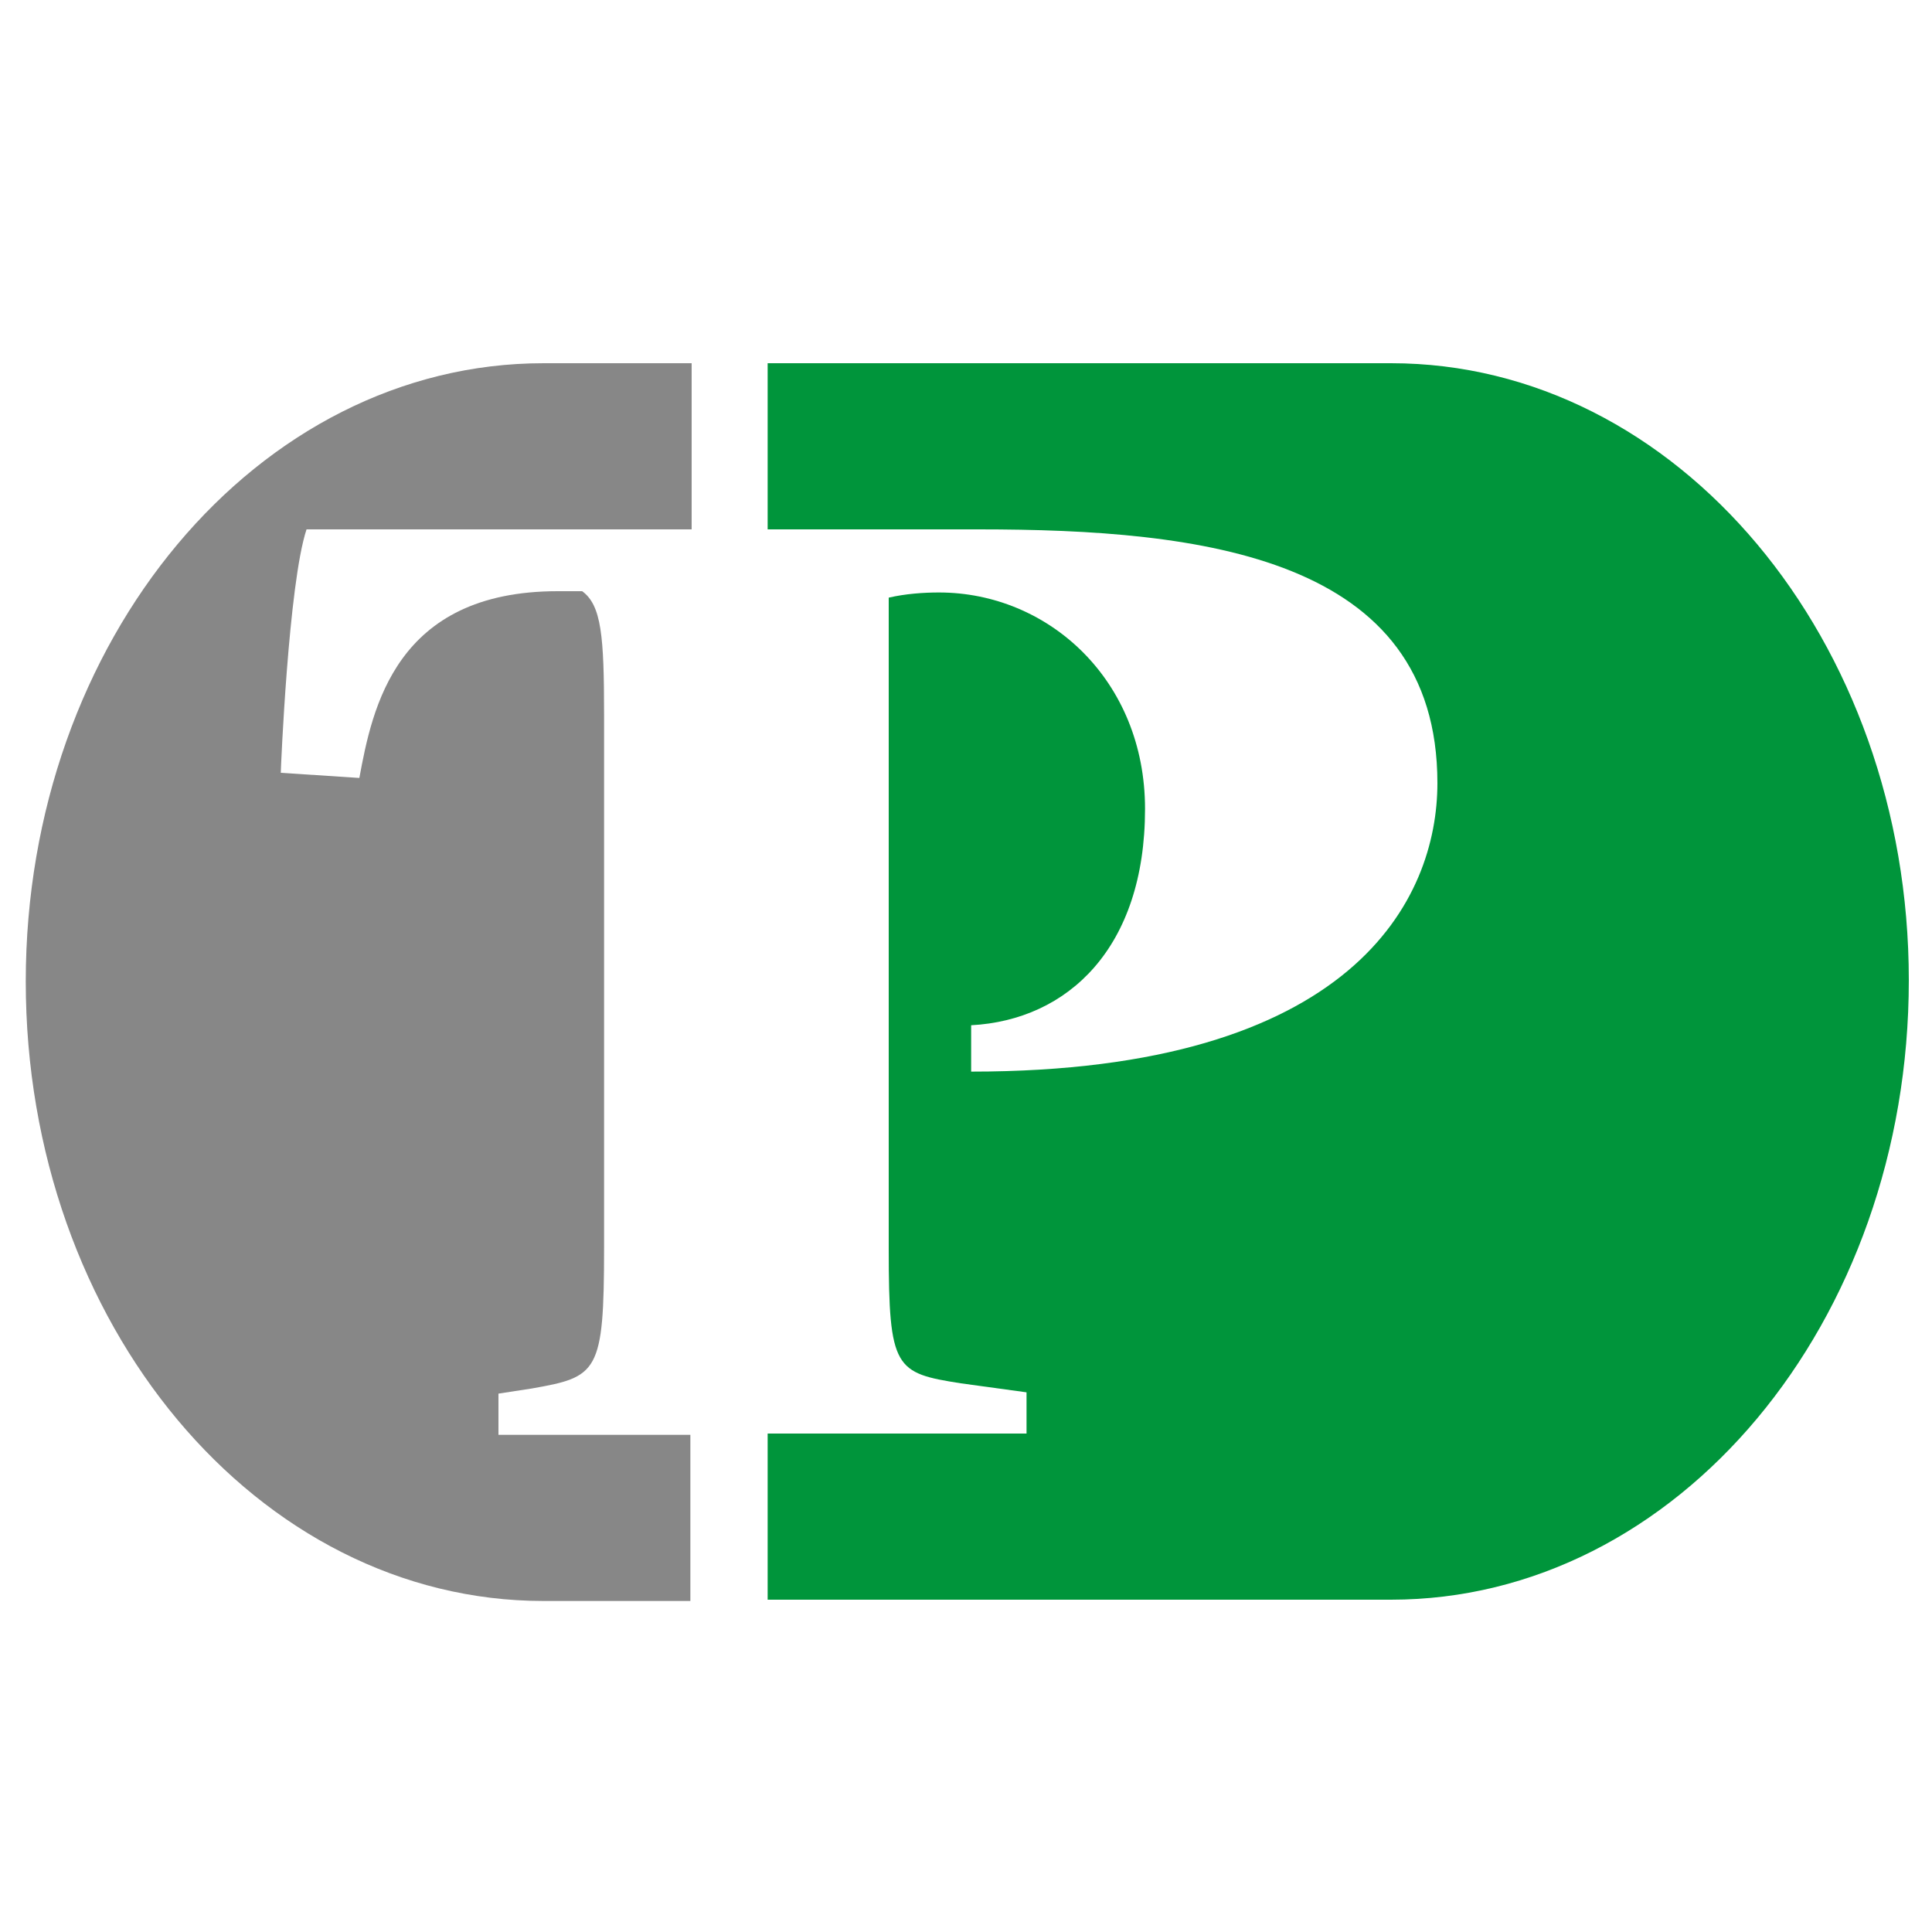
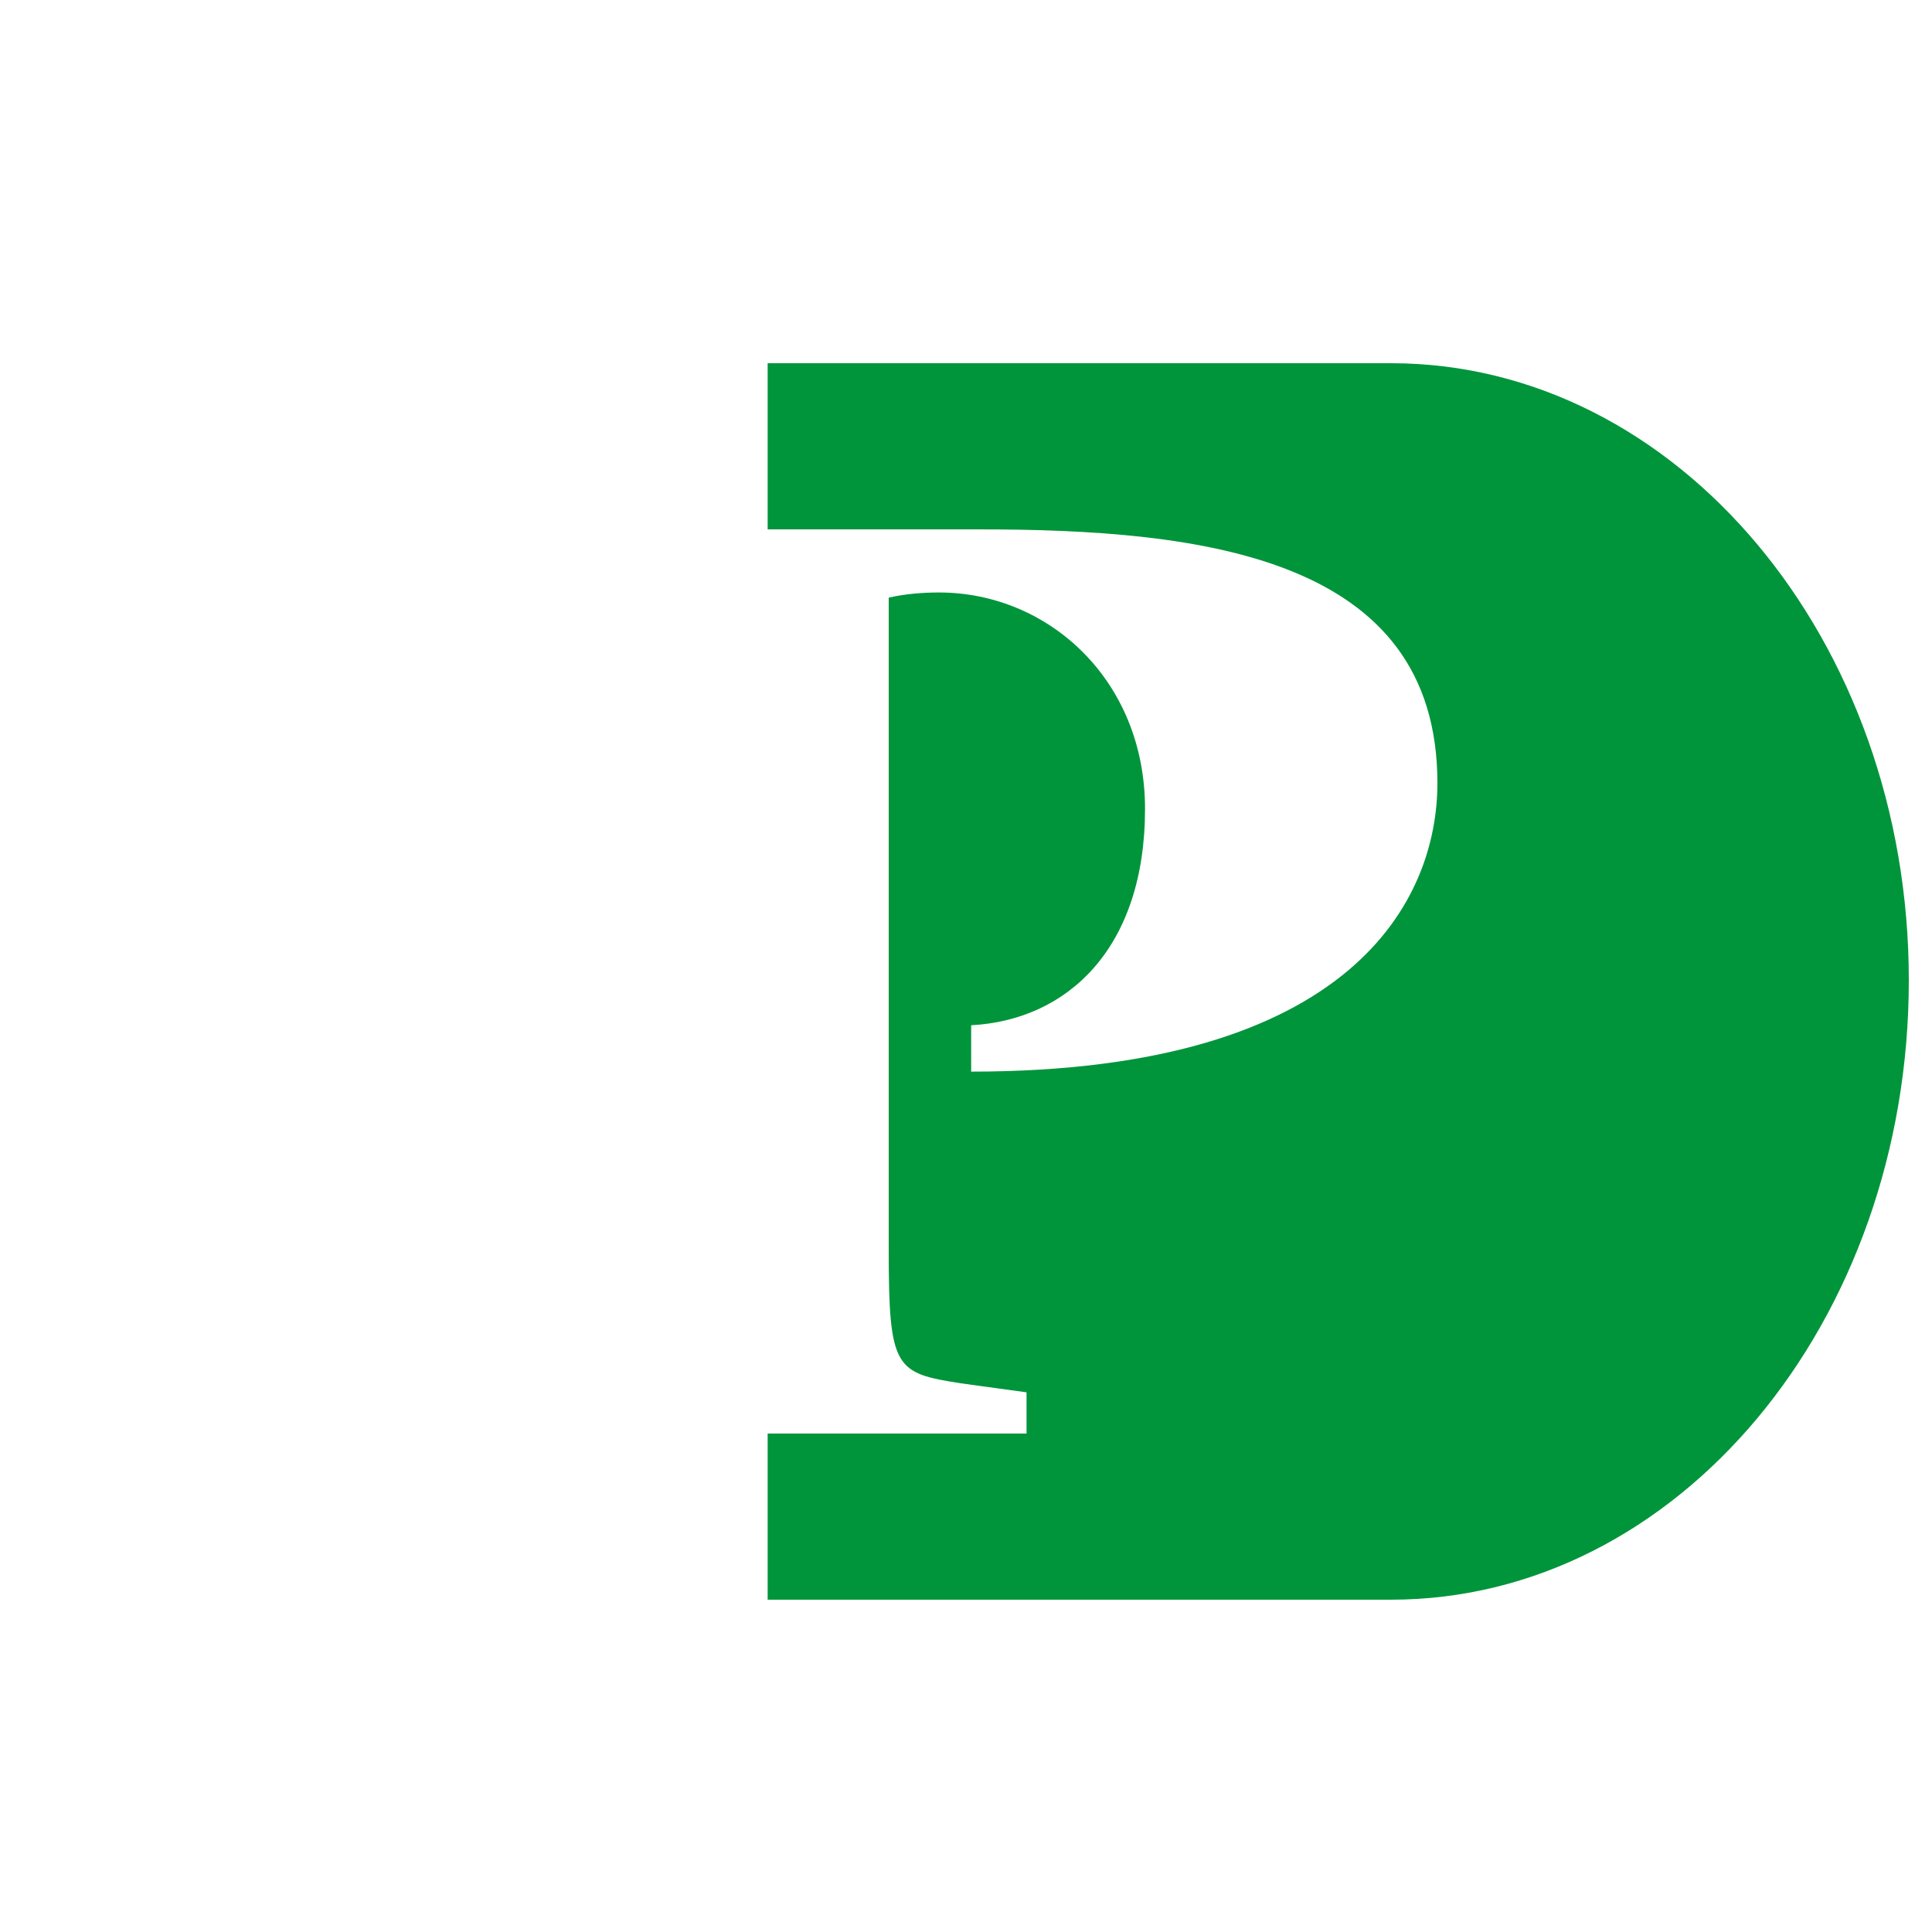
<svg xmlns="http://www.w3.org/2000/svg" version="1.1" id="Layer_1" x="0px" y="0px" viewBox="0 0 150 150" style="enable-background:new 0 0 150 150;" xml:space="preserve">
  <style type="text/css">
	.st0{fill:#00953B;}
	.st1{fill:#878787;}
</style>
  <path class="st0" d="M108,28.2H59.6v12.9h9.1H76c17.3,0,35.6,2.1,35.6,19.7c0,9-6.5,22.4-36.2,22.4v-3.6c7.5-0.4,13.5-6,13.5-16.8  c0-10-7.5-16.8-16-16.8c-1.2,0-2.6,0.1-3.9,0.4V97c0,9.3,0.5,9.6,5.6,10.4l5.1,0.7v3.2H59.6v12.9H108c22.2,0,40.2-21.5,40.2-48.1  C148.2,49.7,130.2,28.2,108,28.2" />
-   <path class="st1" d="M53.6,111.4H38.7v-3.2l2.6-0.4c5.1-0.9,5.6-1.2,5.6-10.9V55.5c0-6.1-0.2-8.5-1.7-9.6h-1.9  c-12.6,0-14.4,9.1-15.4,14.5l-6.1-0.4c0-0.3,0.6-14.7,2-18.9h15h14.9V28.2H42.2C20,28.2,2,49.7,2,76.2c0,26.6,18,48.1,40.2,48.1  h11.4V111.4z" />
</svg>